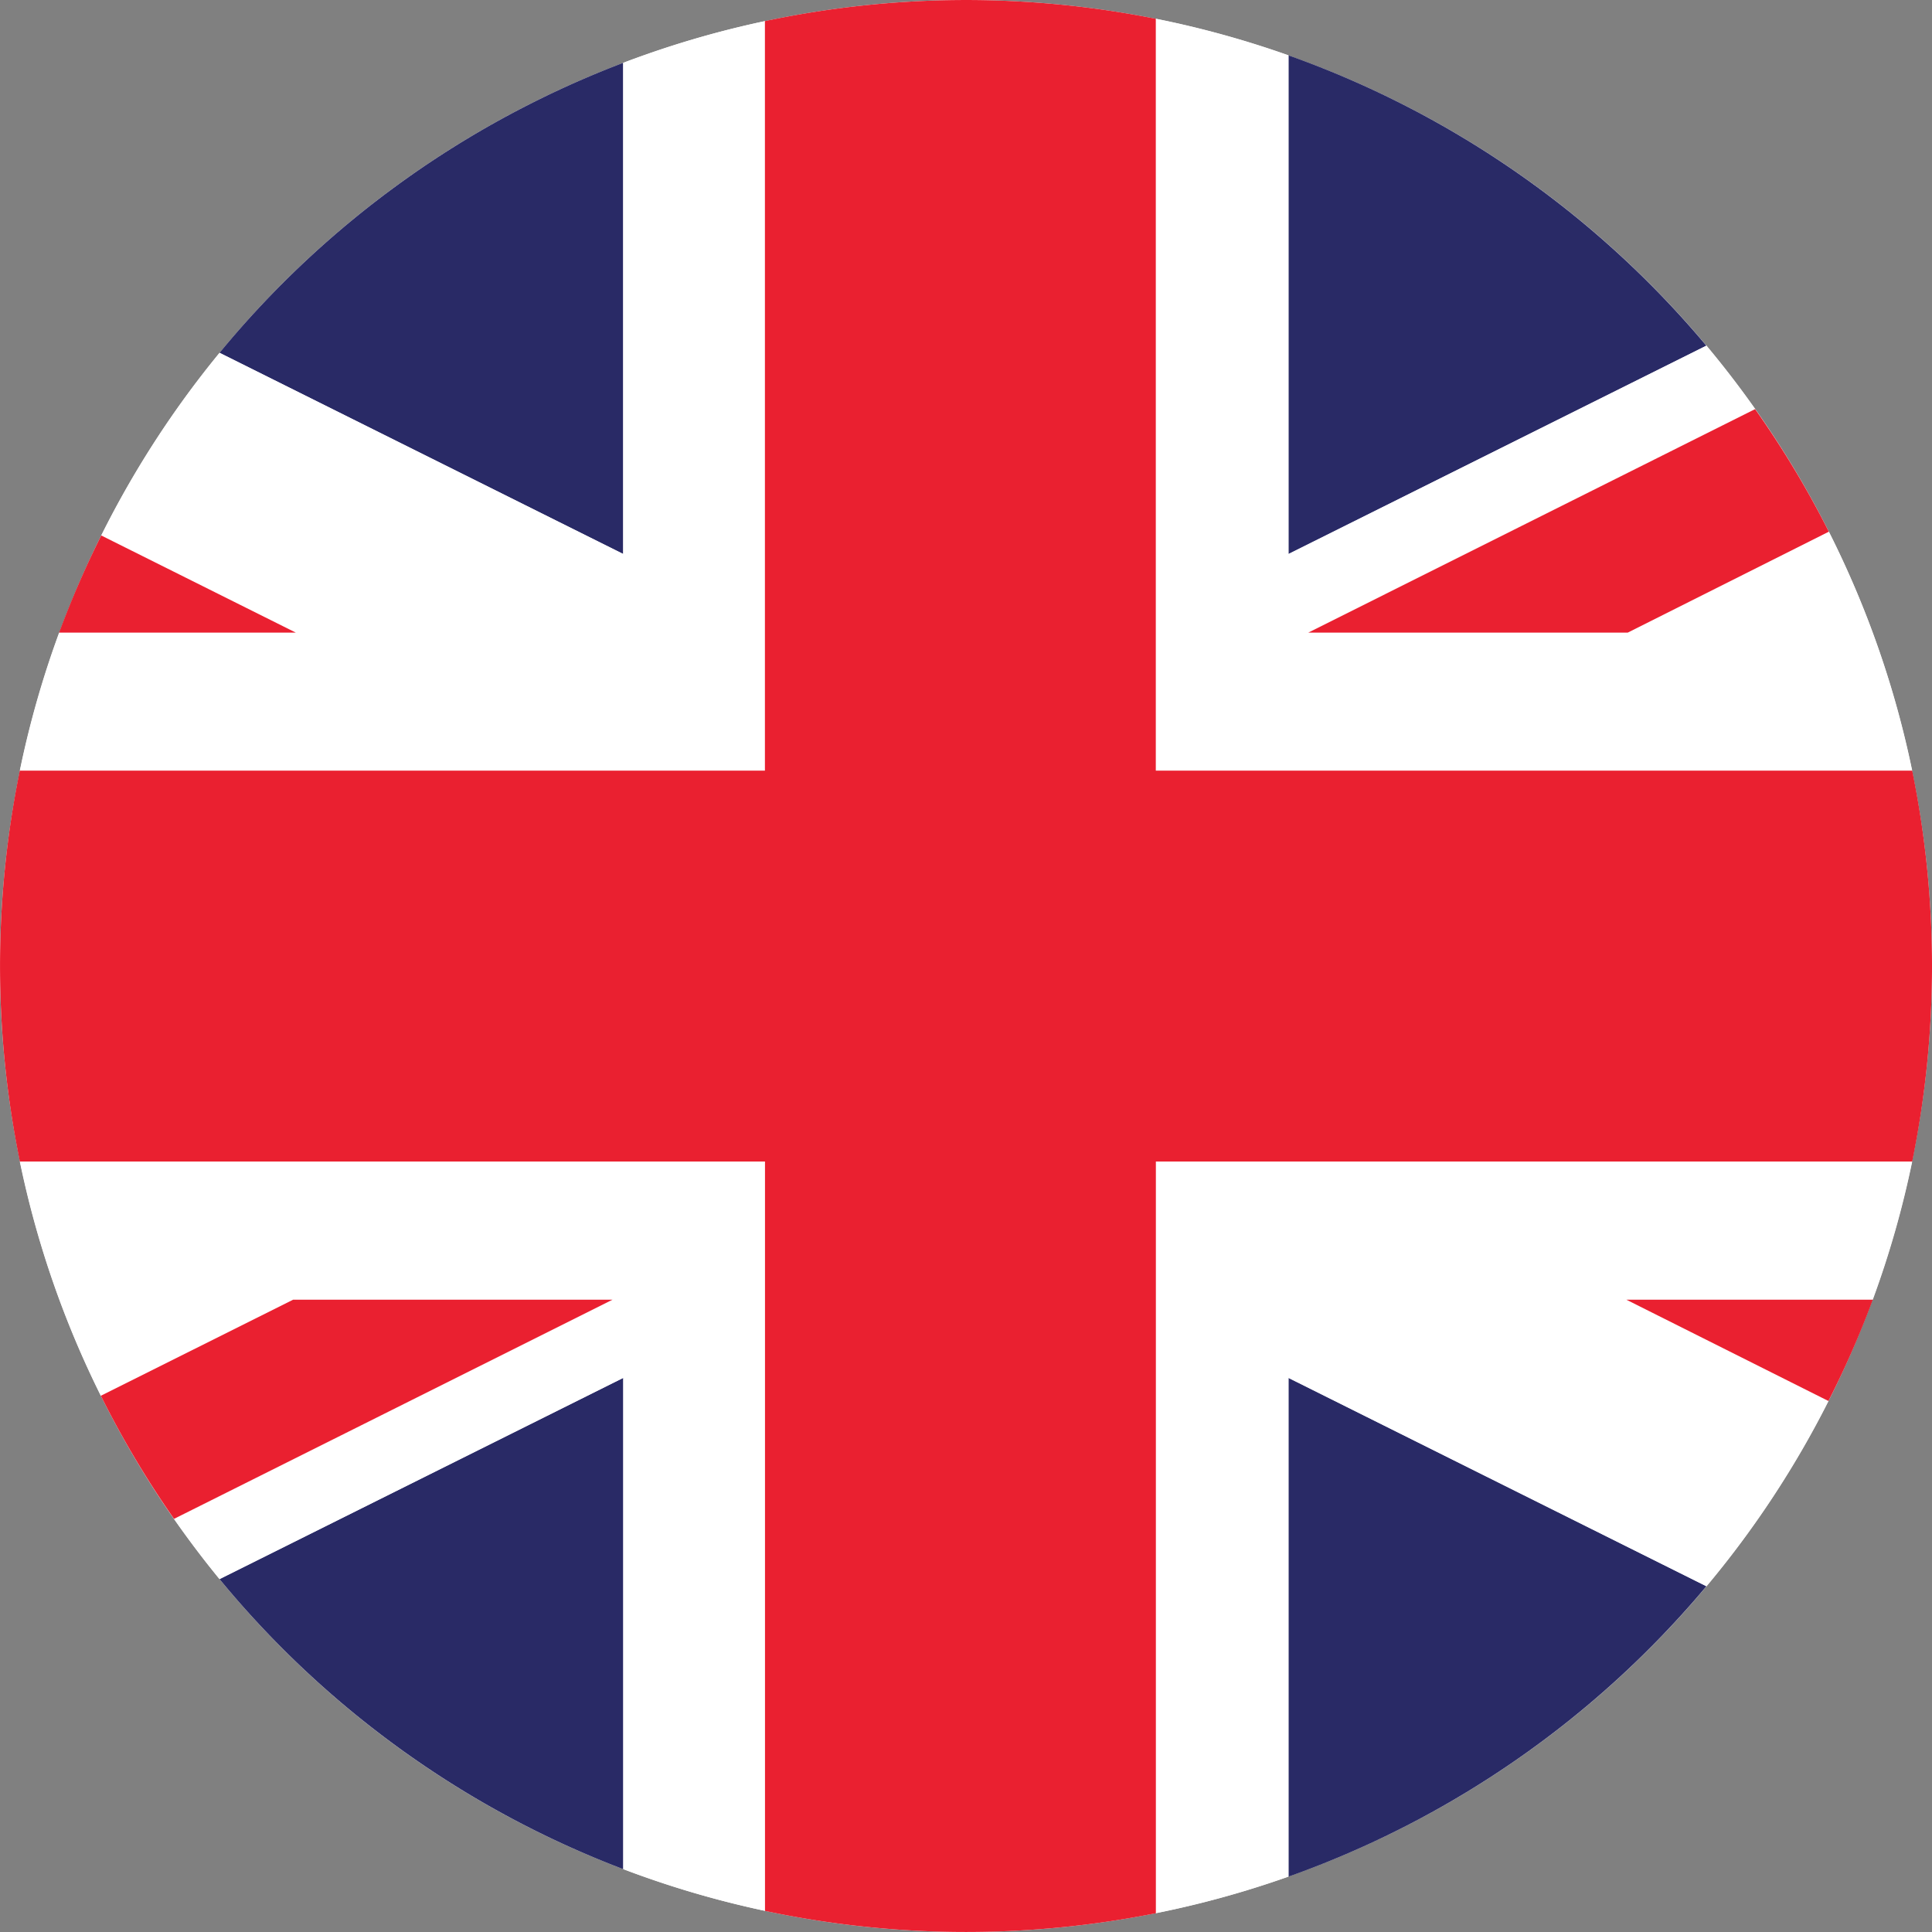
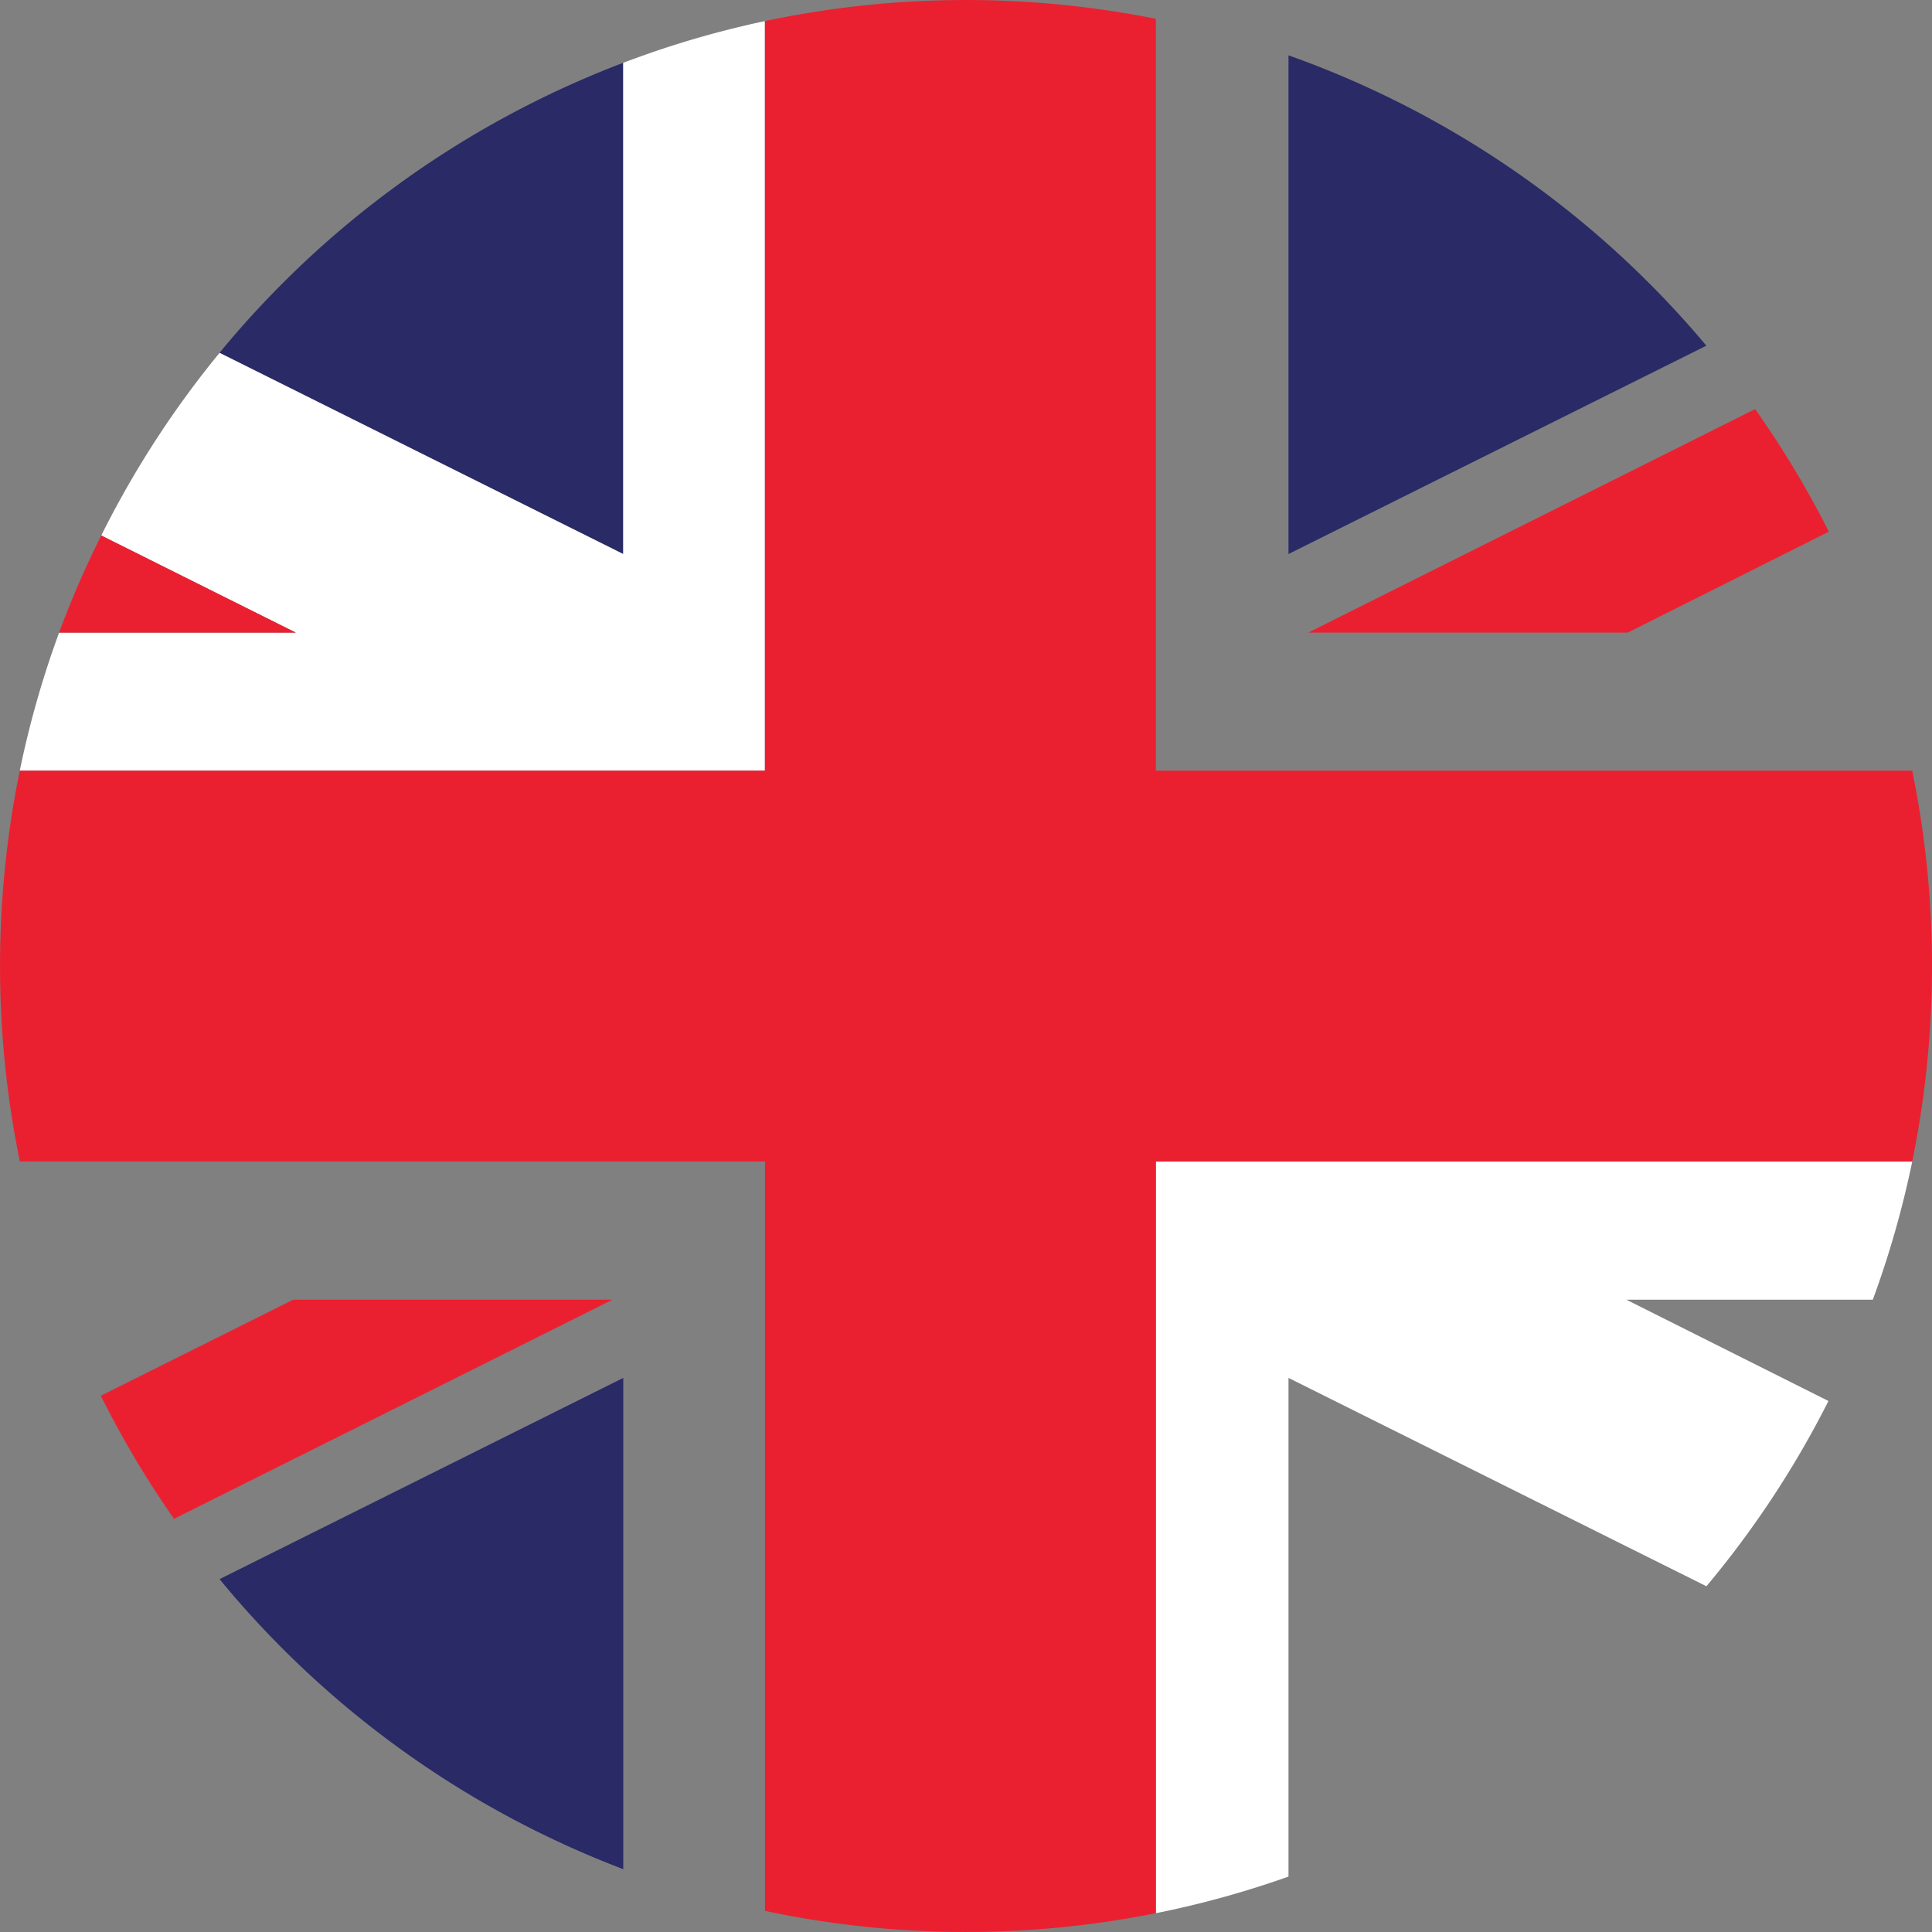
<svg xmlns="http://www.w3.org/2000/svg" viewBox="0 0 25 25">
  <rect x="0" y="0" width="25" height="25" fill="#808080" stroke="none" />
  <defs>
    <style>
      .a {
        fill: #fff;
      }

      .b {
        fill: #292a66;
      }

      .c {
        fill: #ea2030;
      }
    </style>
  </defs>
  <g>
-     <path class="a" d="M25,12.5A12.5,12.5,0,1,1,12.5,0,12.5,12.5,0,0,1,25,12.5Z" />
    <g>
      <path class="b" d="M22.08,4.473A12.522,12.522,0,0,0,16.673.716V7.169Z" />
      <path class="b" d="M8.064.813a12.525,12.525,0,0,0-5.223,3.752l5.223,2.603Z" />
-       <path class="b" d="M16.673,24.284a12.519,12.519,0,0,0,5.408-3.758L16.673,17.83Z" />
      <path class="b" d="M2.841,20.434a12.527,12.527,0,0,0,5.224,3.753V17.83Z" />
      <path class="a" d="M14.956,24.757a12.402,12.402,0,0,0,1.717-.474V17.83l5.408,2.696a12.503,12.503,0,0,0,1.579-2.397l-2.615-1.311h3.189a12.441,12.441,0,0,0,.51-1.787H14.956Z" />
      <path class="a" d="M9.898.273a12.372,12.372,0,0,0-1.834.54V7.169l-5.223-2.603a12.524,12.524,0,0,0-1.531,2.364L3.828,8.186H.765A12.412,12.412,0,0,0,.256,9.972h9.642Z" />
-       <path class="a" d="M.256,15.03a12.412,12.412,0,0,0,1.049,3.031L3.793,16.818H7.927L2.253,19.654c.187.267.382.528.588.779l5.224-2.604v6.357a12.373,12.373,0,0,0,1.834.54V15.03Z" />
-       <path class="a" d="M16.929,8.186l5.782-2.892q-.299-.424-.63-.821L16.673,7.169V.716a12.402,12.402,0,0,0-1.717-.474V9.972H24.744a12.4,12.4,0,0,0-1.079-3.092L21.063,8.186Z" />
      <path class="c" d="M16.929,8.186H21.063l2.602-1.306a12.451,12.451,0,0,0-.954-1.586Z" />
-       <path class="c" d="M23.66,18.129a12.367,12.367,0,0,0,.574-1.311H21.045Z" />
      <path class="c" d="M1.31,6.929A12.372,12.372,0,0,0,.765,8.186H3.828Z" />
      <path class="c" d="M3.793,16.818,1.305,18.061a12.507,12.507,0,0,0,.947,1.593l5.674-2.836Z" />
      <path class="c" d="M14.956.243A12.544,12.544,0,0,0,9.898.273V9.972H.256a12.612,12.612,0,0,0,.001,5.058h9.642V24.727a12.544,12.544,0,0,0,5.058.03V15.03h9.787a12.614,12.614,0,0,0,0-5.058H14.956Z" />
    </g>
  </g>
</svg>